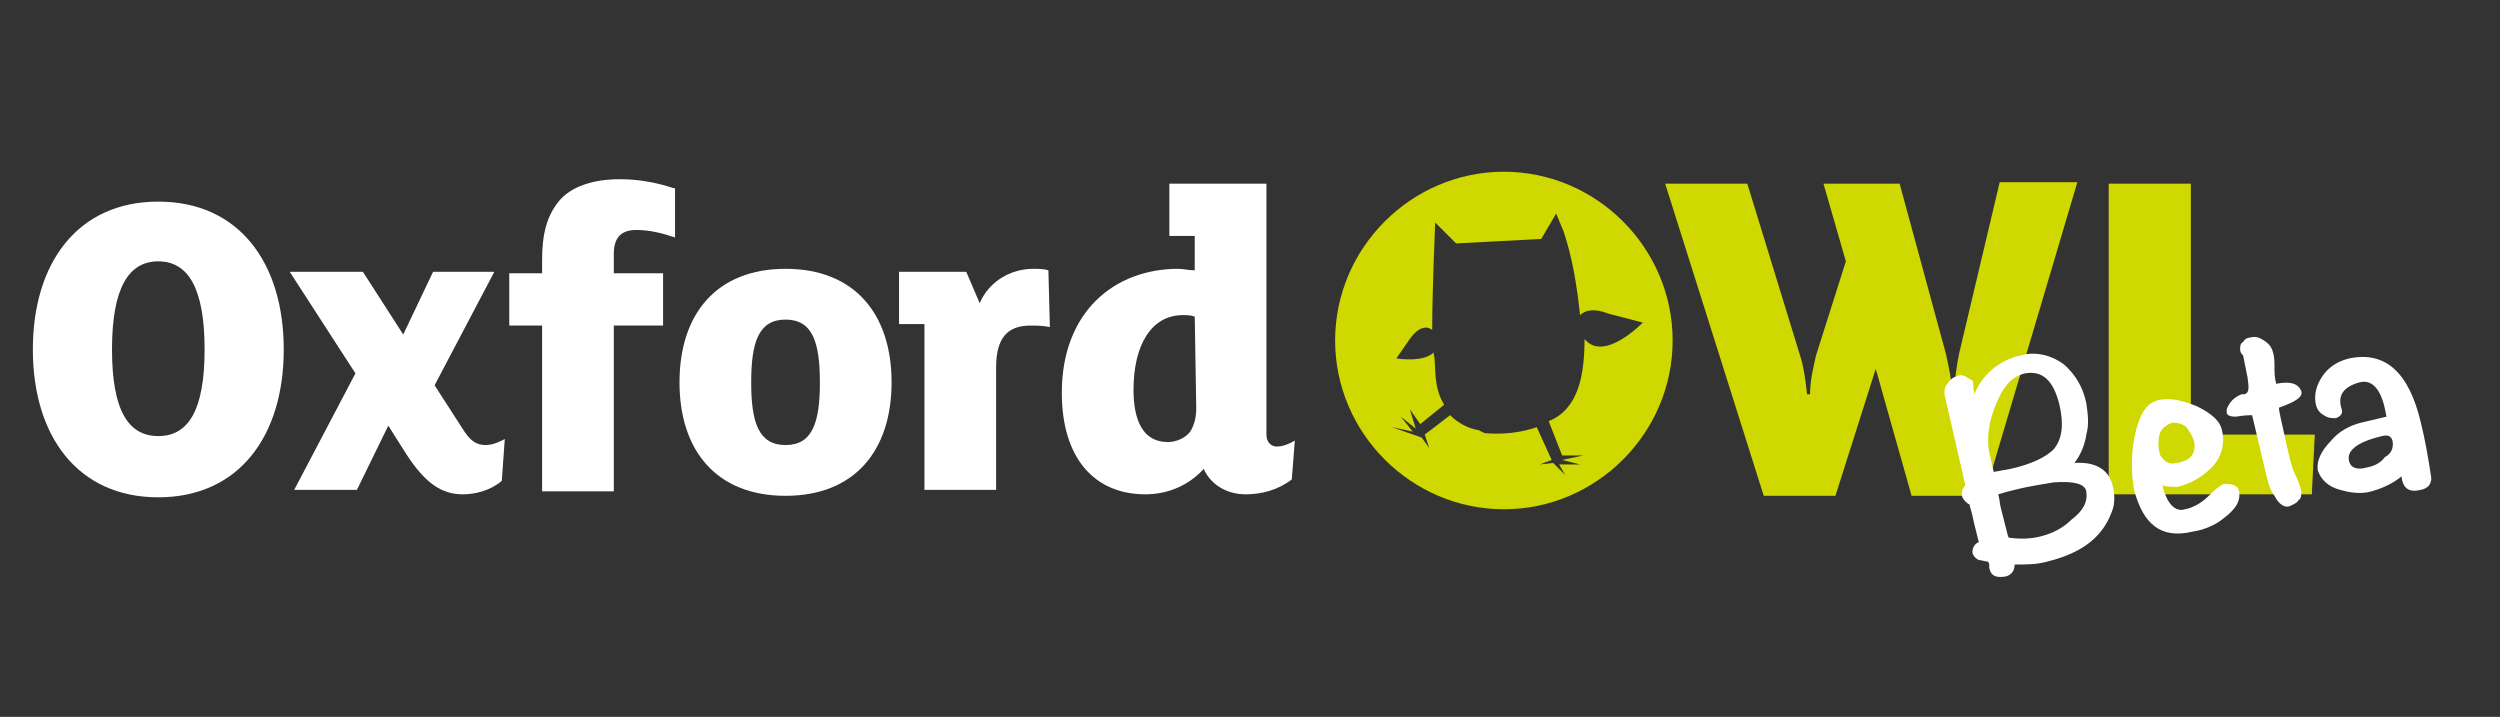
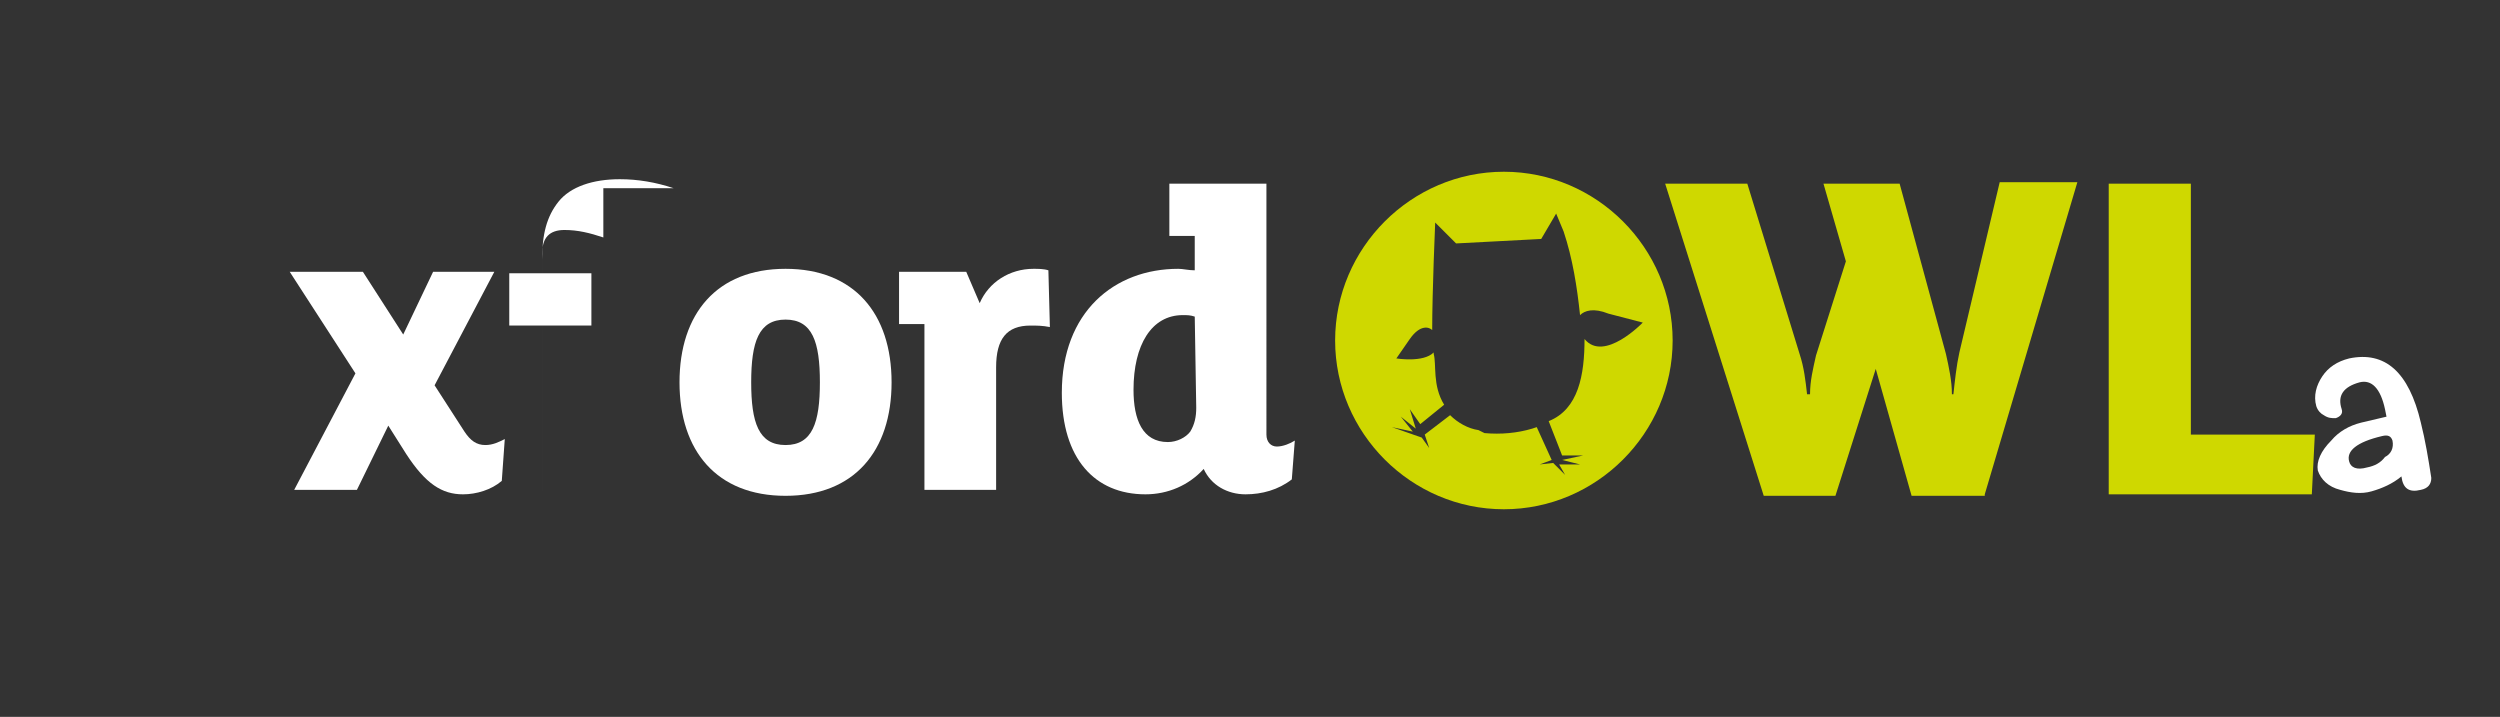
<svg xmlns="http://www.w3.org/2000/svg" version="1.1" id="Layer_1" x="0px" y="0px" width="167.4px" height="48px" viewBox="0 0 167.4 48" style="enable-background:new 0 0 167.4 48;" xml:space="preserve">
  <rect x="0" y="0" width="167.4" height="48" fill="#333333" stroke="none" />
  <style type="text/css">
	.st0{fill:#FFFFFF;}
	.st1{fill:#CFD800;}
</style>
  <g>
    <path class="st0" d="M80.1,27.3c0,0.6-0.1,1.1-0.4,1.6c-0.3,0.4-0.9,0.7-1.5,0.7c-1.7,0-2.3-1.5-2.3-3.5c0-3,1.2-5,3.3-5   c0.3,0,0.5,0,0.8,0.1L80.1,27.3z M86.7,29.5c-0.3,0.2-0.8,0.4-1.2,0.4c-0.4,0-0.7-0.3-0.7-0.8V12.3h-6.5v3.5h1.7v2.3   c-0.4,0-0.8-0.1-1.1-0.1c-4.3,0-7.8,2.9-7.8,8.3c0,4.4,2.2,6.8,5.6,6.8c1.5,0,2.9-0.6,3.9-1.7c0.5,1.1,1.6,1.7,2.8,1.7   c1.1,0,2.2-0.3,3.1-1L86.7,29.5z" />
    <path class="st0" d="M70.2,18.1c-0.3-0.1-0.7-0.1-1-0.1c-1.6,0-3,0.9-3.6,2.3l-0.9-2.1h-4.5v3.5h1.7v11.1h4.8v-8.2   c0-1.9,0.7-2.8,2.3-2.8c0.4,0,0.8,0,1.3,0.1L70.2,18.1z" />
    <path class="st0" d="M54.9,25.6c0,2.7-0.5,4.2-2.3,4.2s-2.3-1.5-2.3-4.2s0.5-4.2,2.3-4.2C54.4,21.4,54.9,22.9,54.9,25.6 M59.7,25.6   c0-4.6-2.5-7.6-7.1-7.6s-7.1,3-7.1,7.6s2.5,7.6,7.1,7.6S59.7,30.2,59.7,25.6" />
-     <path class="st0" d="M45.1,12.6c-1.2-0.4-2.4-0.6-3.6-0.6c-1.8,0-3.3,0.5-4.1,1.5s-1.1,2.2-1.1,3.9v0.9h-2.2v3.5h2.2v11.1h4.8V21.8   h3.3v-3.5h-3.3V17c0-1.1,0.5-1.6,1.5-1.6c0.9,0,1.7,0.2,2.6,0.5V12.6z" />
+     <path class="st0" d="M45.1,12.6c-1.2-0.4-2.4-0.6-3.6-0.6c-1.8,0-3.3,0.5-4.1,1.5s-1.1,2.2-1.1,3.9v0.9h-2.2v3.5h2.2v11.1V21.8   h3.3v-3.5h-3.3V17c0-1.1,0.5-1.6,1.5-1.6c0.9,0,1.7,0.2,2.6,0.5V12.6z" />
    <path class="st0" d="M33.8,29.4c-0.4,0.2-0.8,0.4-1.3,0.4c-0.6,0-1-0.3-1.4-0.9l-2-3.1l4-7.6H29l-2,4.2l-2.7-4.2h-4.9l4.4,6.8   l-4.1,7.8h4.2l2.1-4.3l1.2,1.9c1.3,2,2.4,2.7,3.8,2.7c0.9,0,1.9-0.3,2.6-0.9L33.8,29.4z" />
-     <path class="st0" d="M13.7,23.4c0,4.1-1.1,5.8-3.1,5.8s-3.1-1.7-3.1-5.8s1.1-5.9,3.1-5.9S13.7,19.3,13.7,23.4 M19,23.4   c0-5.8-3-9.9-8.4-9.9s-8.4,4.1-8.4,9.9s3,9.9,8.4,9.9S19,29.2,19,23.4" />
    <path class="st1" d="M132.9,33.1l6.2-20.9h-5.2l-2.7,11.4c-0.2,0.9-0.3,1.9-0.4,2.8h-0.1c0-0.9-0.2-1.8-0.4-2.7l-3.1-11.4h-5.1   l1.5,5.2l-2,6.3c-0.2,0.9-0.4,1.7-0.4,2.6H121c-0.1-0.9-0.2-1.8-0.5-2.7L117,12.3h-5.5l6.6,20.9h4.8l2.7-8.5l2.4,8.5H132.9z" />
    <polygon class="st1" points="155,29.1 146.7,29.1 146.7,12.3 141.2,12.3 141.2,33.1 154.8,33.1  " />
    <path class="st1" d="M110,21.6c0,0-2.6,2.7-3.9,1.1c0,2.4-0.4,4.7-2.4,5.5l0.9,2.3l1.4,0l-1.4,0.3l1.2,0.3l-1.4,0l0.4,0.7l-0.8-0.8   l-0.9,0.1l0.8-0.3l-1-2.2l-0.3,0.1c-1,0.3-2.1,0.4-3.2,0.3L99,28.8c-0.7-0.1-1.4-0.5-1.9-1l-1.7,1.3l0.3,0.9l-0.5-0.7l-2-0.7   l1.4,0.3l-0.8-1l1,0.8l-0.4-1.3l0.7,1l1.6-1.3c-0.8-1.3-0.5-2.7-0.7-3.4c0,0,0-0.1,0-0.1c-0.7,0.7-2.5,0.4-2.5,0.4l0.9-1.3   c0.7-1,1.3-0.8,1.5-0.6c0-2.6,0.2-7.2,0.2-7.2l1.4,1.4l5.7-0.3l1-1.7l0.5,1.2c0.6,1.8,0.9,3.7,1.1,5.6c0.3-0.3,0.9-0.5,1.9-0.1   L110,21.6z M112,22.8c0-6.2-5.1-11.3-11.3-11.3s-11.3,5.1-11.3,11.3s5.1,11.3,11.3,11.3S112,29,112,22.8" />
-     <path class="st0" d="M141.5,32.7c0.1,0.4,0.1,0.9,0,1.3c-0.6,1.9-2,3-4.4,3.6c-0.7,0.2-1.4,0.2-2.2,0.2c0,0.4-0.2,0.7-0.6,0.8   c-0.6,0.1-1,0-1.1-0.6c0,0,0-0.1,0-0.1c0-0.1,0-0.1,0-0.1c0-0.1-0.1-0.2-0.1-0.2c-0.2,0-0.4-0.1-0.6-0.1c-0.2-0.1-0.3-0.2-0.4-0.4   c-0.1-0.3,0.1-0.7,0.4-0.8c0,0,0,0,0,0v0l-0.3-1.2c-0.1-0.5-0.2-0.9-0.3-1.2l0-0.1c-0.2-0.1-0.4-0.3-0.5-0.5   c-0.1-0.3,0-0.6,0.2-0.8l-1.4-6.1c0-0.3,0-0.5,0.2-0.7c0.1-0.2,0.3-0.4,0.6-0.5c0.2-0.1,0.4-0.1,0.6,0l0.5,0.3l0.1,0.9   c0.5-1.3,1.7-2.3,3.1-2.6c1-0.3,2.1,0,2.9,0.6c0.8,0.7,1.3,1.6,1.5,2.6c0.1,0.7,0.2,1.4,0,2.1c-0.1,0.7-0.4,1.4-0.8,1.9   C140.4,30.9,141.3,31.5,141.5,32.7z M137.9,27.1c-0.4-1.6-1.1-2.3-2.3-2.1c-0.9,0.2-1.5,0.9-2,2.2c-0.4,1-0.6,2.1-0.4,3.1l0.3,1.3   l1.1-0.2c1.4-0.3,2.4-0.8,2.9-1.3C138.1,29.4,138.2,28.4,137.9,27.1z M139.7,32.9c-0.1-0.5-0.8-0.7-2.2-0.6   c-0.5,0.1-1.4,0.2-2.6,0.5c-0.4,0.1-0.8,0.2-1.1,0.3c0.1,0.3,0.1,0.7,0.2,1l0.3,1.2c0.1,0.3,0.1,0.5,0.2,0.7   c0.7,0.1,1.5,0.1,2.2-0.1c0.8-0.2,1.5-0.6,2-1.1C139.5,34.2,139.8,33.6,139.7,32.9z" />
-     <path class="st0" d="M149.9,32.8c0.2,0.7-0.2,1.3-1,1.9c-0.6,0.5-1.4,0.8-2.1,0.9c-2.1,0.5-3.3-0.5-3.9-2.8c-0.2-1.1-0.2-2.3,0-3.4   c0.3-1.6,0.8-2.4,1.6-2.6c0.7-0.2,1.6,0,2.6,0.4c1,0.5,1.6,1,1.7,1.7c0.2,0.9-0.1,1.8-0.7,2.4c-0.6,0.6-1.4,1.1-2.3,1.3   c-0.3,0-0.7,0-1-0.1c0.3,1.3,0.9,1.8,1.5,1.6c0.6-0.1,1.2-0.5,1.6-0.9c0.3-0.3,0.6-0.6,1-0.8C149.5,32.4,149.8,32.5,149.9,32.8z    M146.9,29.5c-0.1-0.3-0.3-0.6-0.5-0.9c-0.2-0.2-0.6-0.3-0.9-0.3c-0.4,0.1-0.8,0.4-0.9,0.8c-0.1,0.4-0.1,0.8,0,1.2   c0,0.2,0.2,0.4,0.4,0.6c0.2,0.1,0.5,0.2,0.7,0.1C146.7,30.9,147.1,30.3,146.9,29.5z" />
-     <path class="st0" d="M154.1,26.2c0.1,0.4-0.4,0.7-1.5,1.1c0,0.3,0.2,1,0.4,2l0.3,1.3c0.1,0.4,0.2,0.8,0.4,1.2   c0.2,0.4,0.3,0.7,0.4,1.1c0,0.2,0,0.5-0.2,0.6c-0.1,0.2-0.4,0.3-0.6,0.4c-0.3,0.1-0.7-0.1-1-0.7c-0.3-0.4-0.4-0.8-0.5-1.2l-1-4.2   c-0.6,0-1,0.1-1.1,0.1c-0.4,0-0.6-0.1-0.6-0.3c0-0.1,0-0.1,0-0.2c0.2-0.5,0.5-0.8,1-1l0.1,0h0.1c0.3-0.1,0.3-0.4,0.2-1.1l-0.3-1.5   c-0.1-0.1-0.2-0.2-0.2-0.4c0-0.2,0-0.4,0.2-0.5c0.1-0.2,0.3-0.3,0.5-0.3c0.3-0.1,0.6,0,0.9,0.2c0.3,0.2,0.5,0.4,0.6,0.8   c0.1,0.3,0.1,0.7,0.1,1c0,0.3,0,0.7,0.1,1l0,0.1C153.4,25.5,153.9,25.7,154.1,26.2z" />
    <path class="st0" d="M162.1,28.3c0.3,1.2,0.5,2.4,0.7,3.7c0,0.4-0.2,0.7-0.7,0.8c-0.8,0.2-1.2-0.1-1.3-0.9c-0.6,0.5-1.3,0.8-2,1   c-0.7,0.2-1.4,0.1-2.1-0.1c-0.8-0.2-1.3-0.7-1.5-1.3c-0.1-0.6,0.2-1.3,0.9-2c0.5-0.6,1.2-1,2-1.2l1.7-0.4l-0.1-0.5   c-0.3-1.4-0.9-2-1.7-1.8c-1.1,0.3-1.5,0.9-1.2,1.8c0.1,0.3-0.1,0.5-0.4,0.6c-0.3,0-0.5,0-0.8-0.2c-0.2-0.1-0.4-0.3-0.5-0.6   c-0.2-0.7,0-1.4,0.4-2c0.4-0.6,1-1,1.8-1.2C159.7,23.5,161.3,24.9,162.1,28.3z M160.2,29.5c-0.1-0.3-0.3-0.4-0.7-0.3   c-1.7,0.4-2.4,1-2.2,1.7c0.1,0.4,0.5,0.6,1.2,0.4c0.5-0.1,0.9-0.3,1.2-0.7C160.1,30.4,160.3,30,160.2,29.5L160.2,29.5z" />
  </g>
</svg>